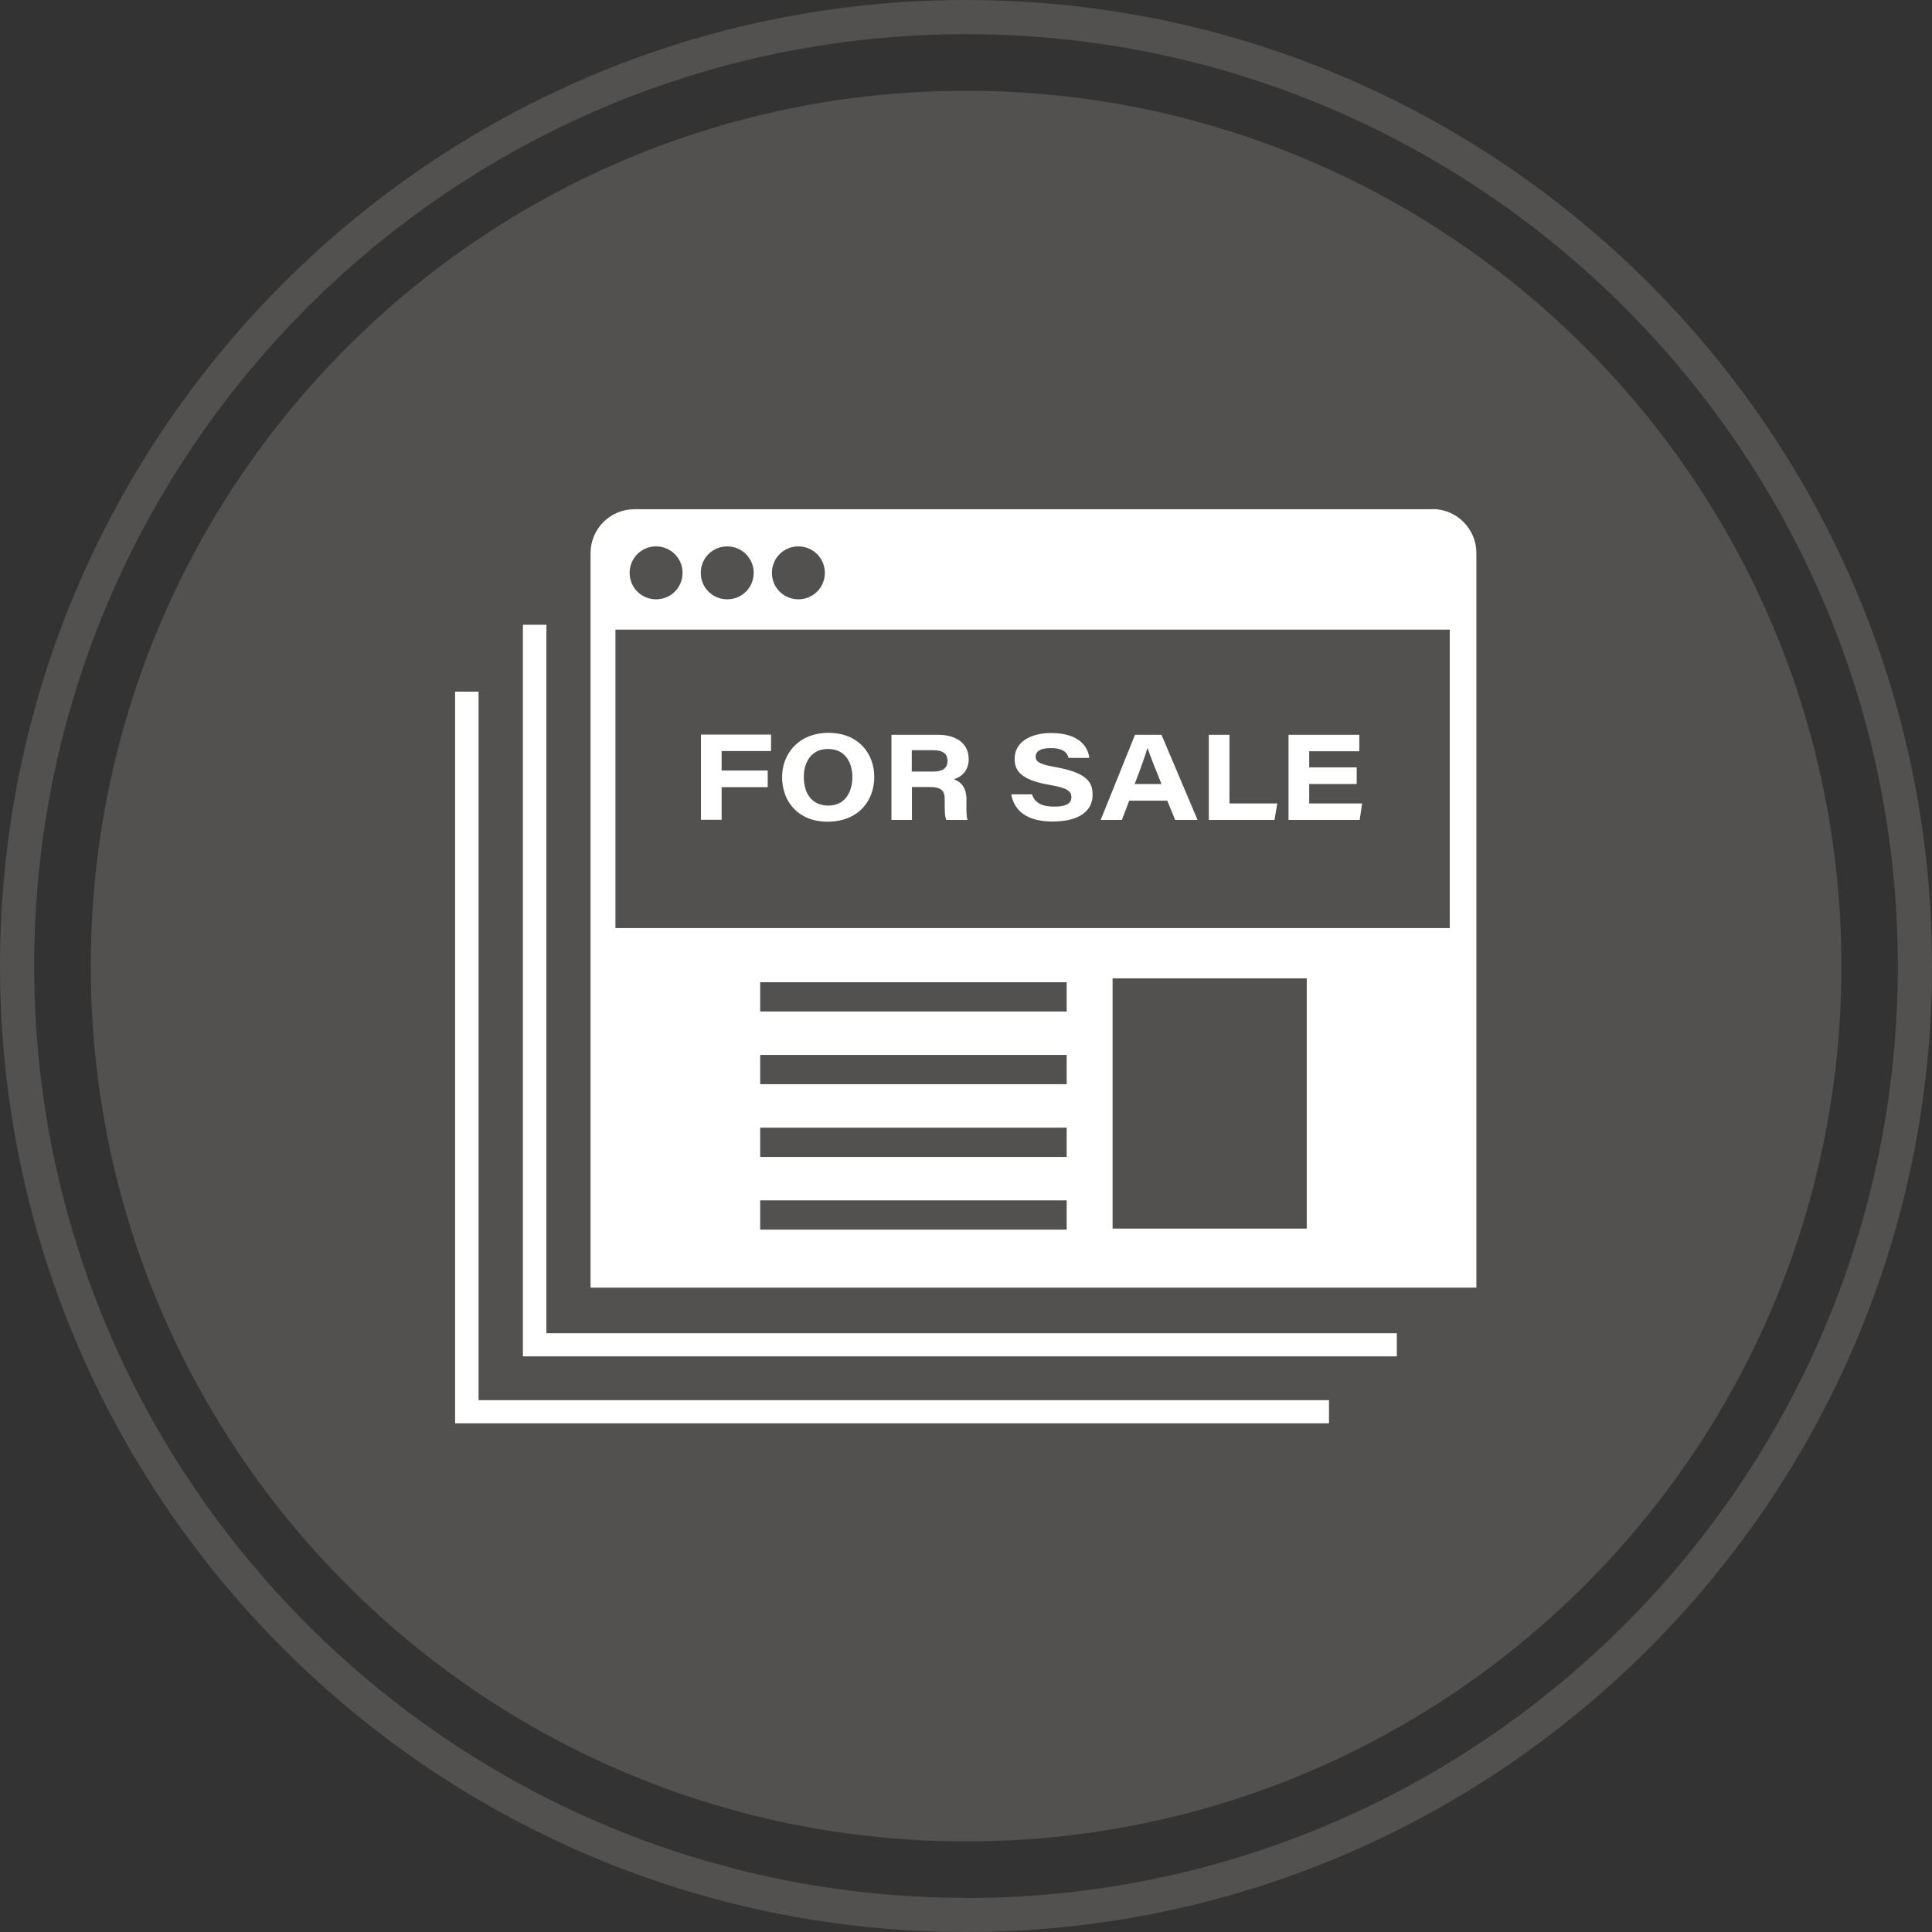
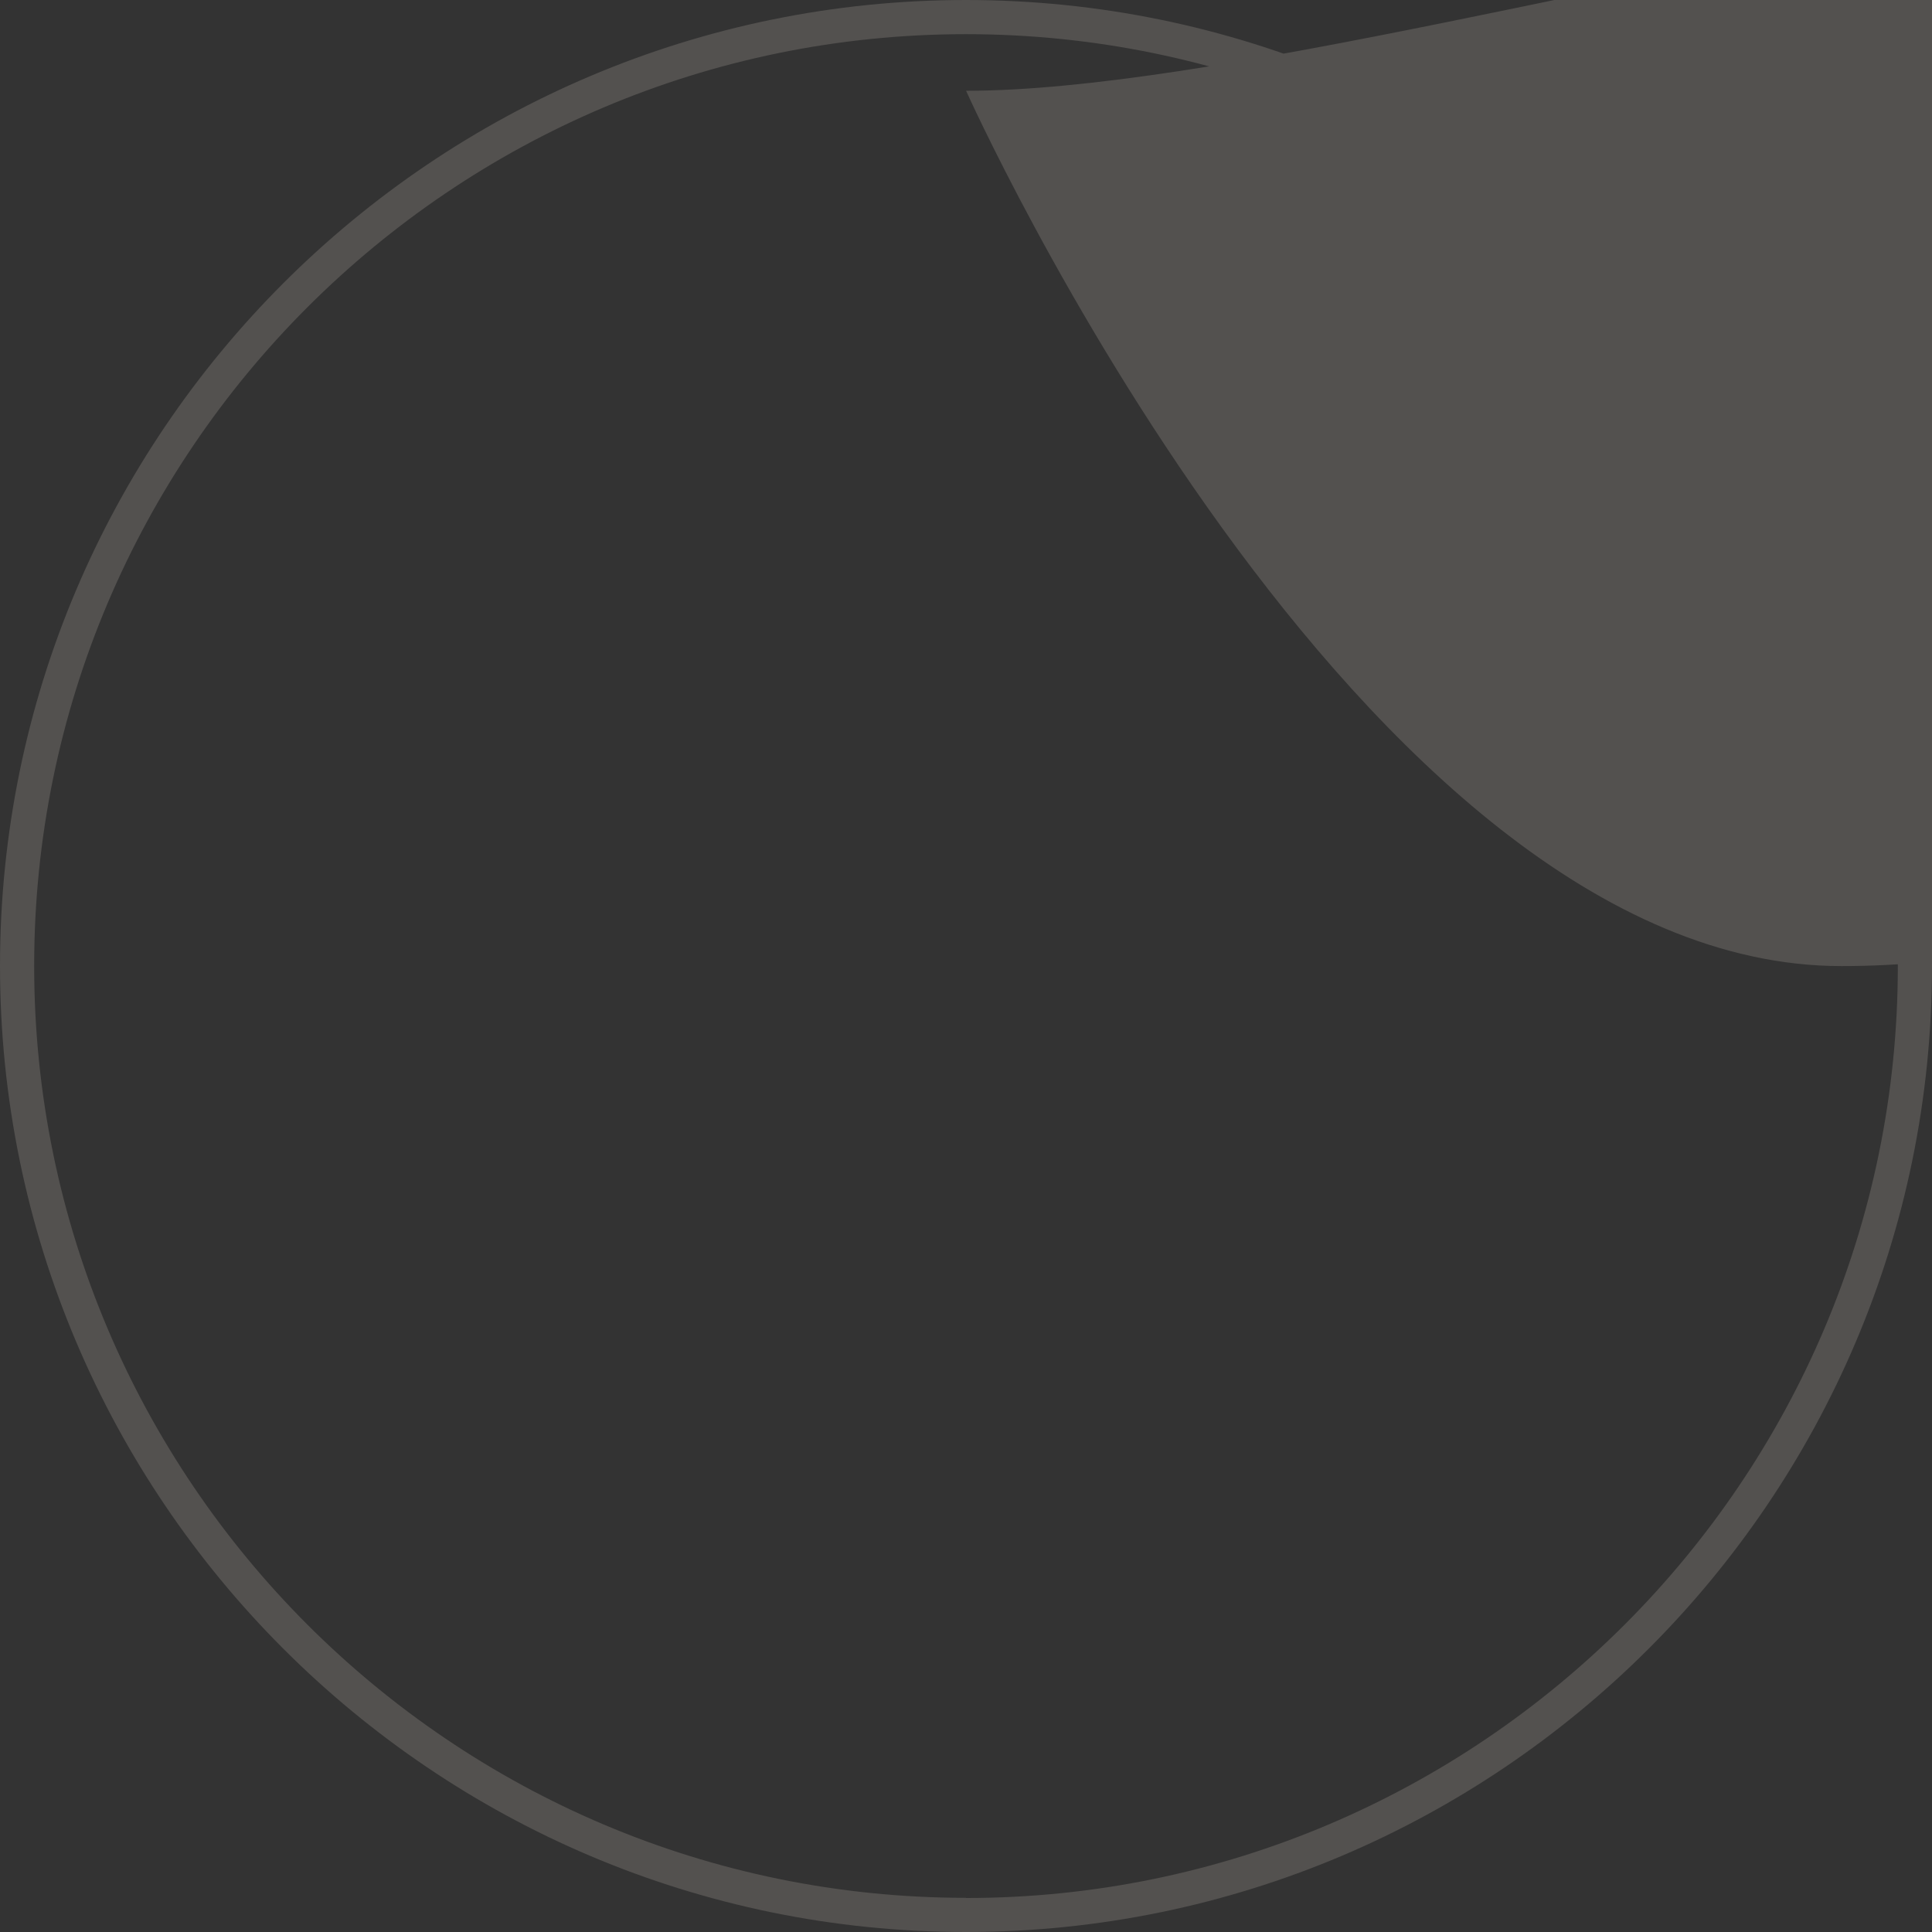
<svg xmlns="http://www.w3.org/2000/svg" width="110.25" height="110.25" data-name="Layer 2">
  <rect width="100%" height="100%" fill="#333333" stroke="none" />
  <g data-name="Layer 4">
-     <path fill="#d3ccc2" d="M55.13 5.18c-27.59 0-49.95 22.36-49.95 49.95s22.36 49.95 49.95 49.95 49.95-22.36 49.95-49.95S82.71 5.18 55.13 5.18Zm0-5.18C24.73 0 0 24.73 0 55.12s24.73 55.13 55.12 55.13 55.13-24.73 55.13-55.13S85.52 0 55.12 0Zm0 108.3c-29.33 0-53.18-23.85-53.18-53.18S25.8 1.95 55.12 1.95s53.18 23.86 53.18 53.18-23.86 53.18-53.18 53.18Z" opacity=".2" />
-     <path fill="#fff" d="M81.75 29.06H36.2c-1.38 0-2.5 1.12-2.5 2.5v41.92h50.55V31.56c0-1.38-1.12-2.51-2.51-2.51Zm-36.19 2.12c.83 0 1.51.67 1.51 1.51s-.67 1.51-1.51 1.51-1.51-.67-1.51-1.51.67-1.51 1.51-1.51Zm-4.06 0c.83 0 1.51.67 1.51 1.51s-.67 1.51-1.51 1.51-1.51-.67-1.51-1.51.67-1.51 1.51-1.51Zm-4.06 0c.83 0 1.51.67 1.51 1.51s-.67 1.51-1.51 1.51-1.51-.67-1.51-1.51.67-1.51 1.51-1.51Zm23.43 38.99H43.38V68.5h17.49v1.67Zm0-4.15H43.38v-1.67h17.49v1.67Zm0-4.15H43.38V60.2h17.49v1.67Zm0-4.15H43.38v-1.67h17.49v1.67Zm13.7 12.39H63.49V55.83h11.08v14.28Zm8.16-17.15H35.12V35.93h47.61v17.03Zm-35.51-6.07c1.77 0 2.67-1.2 2.67-2.55s-.91-2.52-2.61-2.52-2.65 1.19-2.65 2.52c0 1.42.94 2.55 2.59 2.55Zm.02-4.15c.98 0 1.4.75 1.4 1.61 0 .79-.38 1.62-1.36 1.62s-1.41-.72-1.41-1.64c0-.82.42-1.59 1.37-1.59Zm4.79 2.17h.99c.71 0 .89.21.89.7v.16c0 .52 0 .8.09 1.02h1.21c-.07-.23-.06-.6-.06-.94v-.24c0-.87-.52-1.06-.72-1.14.48-.15.85-.52.85-1.15 0-.84-.64-1.39-1.76-1.39h-2.65v4.86h1.17v-1.87Zm0-2.1h1.23c.56 0 .81.22.81.6 0 .41-.25.62-.82.62h-1.22v-1.22Zm8.14 3.22c-.81 0-1.14-.28-1.28-.7h-1.18c.15.88.83 1.55 2.35 1.55 1.63 0 2.29-.68 2.29-1.52 0-.71-.29-1.26-2.14-1.59-.91-.16-1.11-.31-1.11-.59 0-.31.29-.49.85-.49.8 0 .96.32 1.03.56h1.18c-.06-.57-.51-1.42-2.18-1.42-1.15 0-2.08.5-2.08 1.47 0 .65.31 1.2 1.99 1.49 1.02.17 1.25.36 1.25.7 0 .31-.22.54-.97.54Zm-18.99-1.11h2.63v-.95h-2.63v-1.11H44v-.94h-4v4.86h1.18v-1.87Zm36.55.93h-3.02v-1.11h2.71v-.95h-2.71v-.92h2.86v-.94h-4.04v4.86h4.06l.14-.94Zm-13.28-.16h2.16l.45 1.1h1.28l-2.06-4.86h-1.51l-1.96 4.86h1.21l.42-1.1Zm1.04-3c.12.37.34.94.79 2.05h-1.53c.37-.95.62-1.69.73-2.05Zm7.39 3.16h-2.72v-3.92h-1.18v4.86h3.75l.16-.95Zm-41.72-10.2h-1.32V77.4h49.87v-1.32H31.18V35.64Zm-3.87 3.82h-1.32v41.75h49.87V79.9H27.31V39.46Z" />
+     <path fill="#d3ccc2" d="M55.13 5.18s22.36 49.95 49.95 49.95 49.95-22.36 49.95-49.95S82.71 5.18 55.13 5.18Zm0-5.18C24.73 0 0 24.73 0 55.12s24.73 55.13 55.12 55.13 55.13-24.73 55.13-55.13S85.52 0 55.12 0Zm0 108.3c-29.33 0-53.18-23.85-53.18-53.18S25.8 1.95 55.12 1.95s53.18 23.86 53.18 53.18-23.86 53.18-53.18 53.18Z" opacity=".2" />
  </g>
</svg>